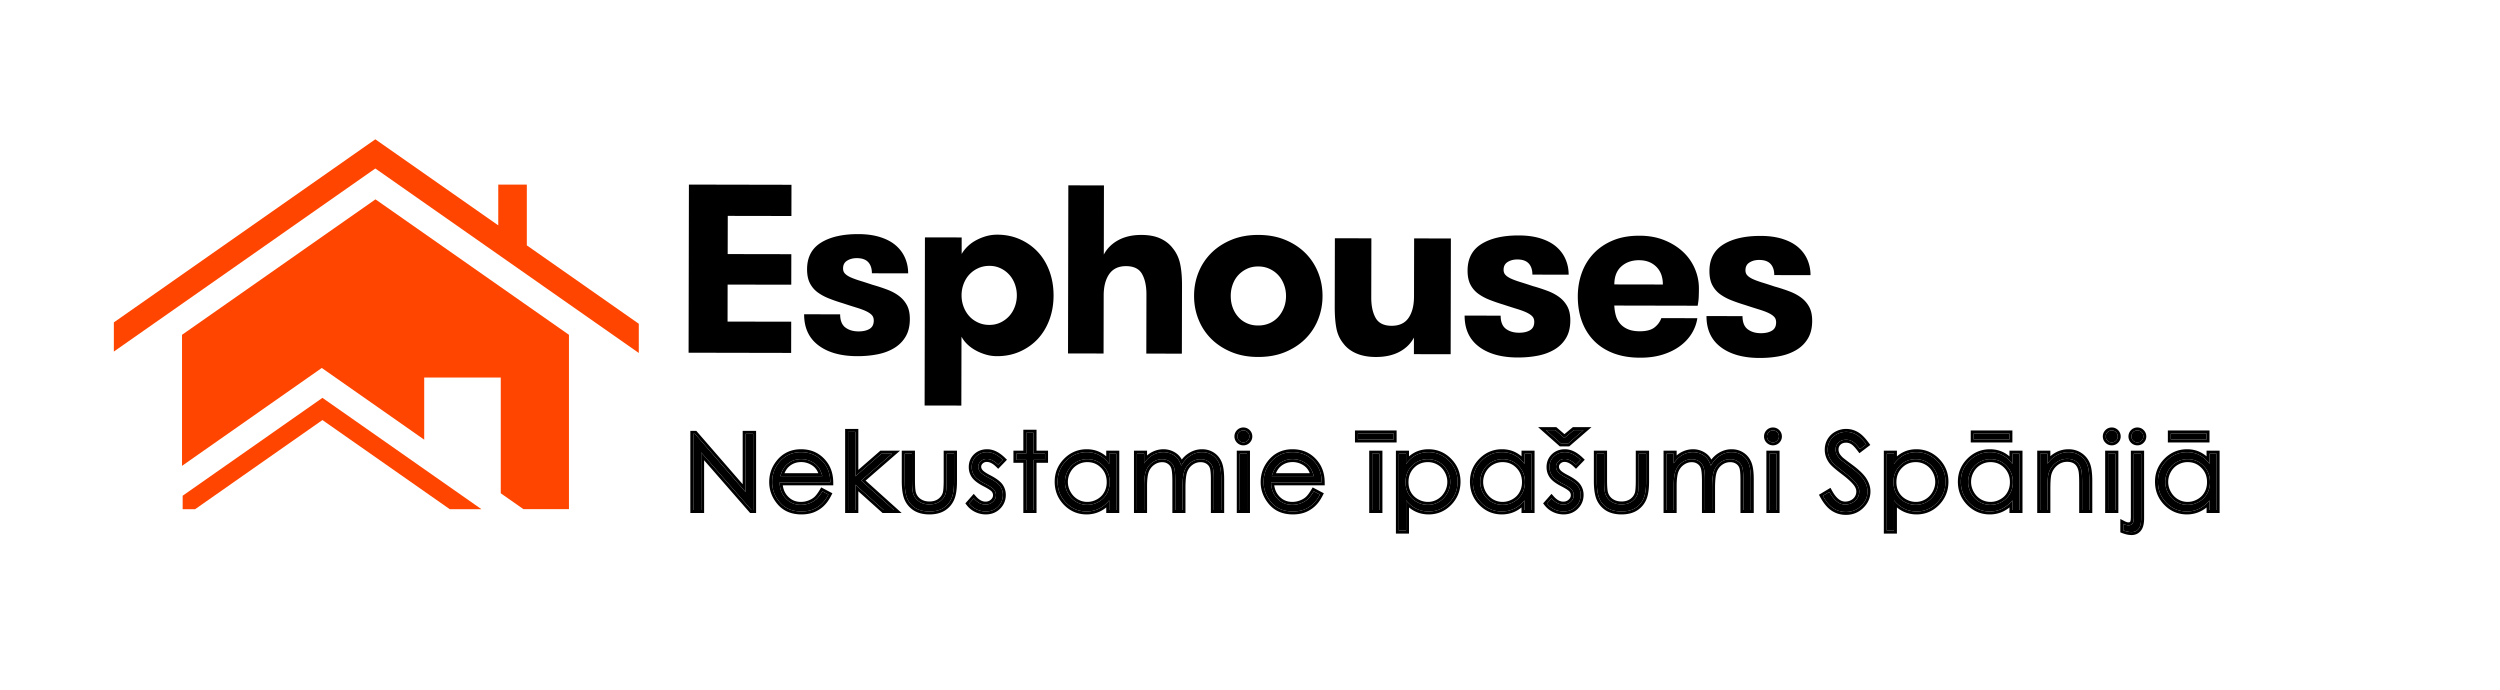
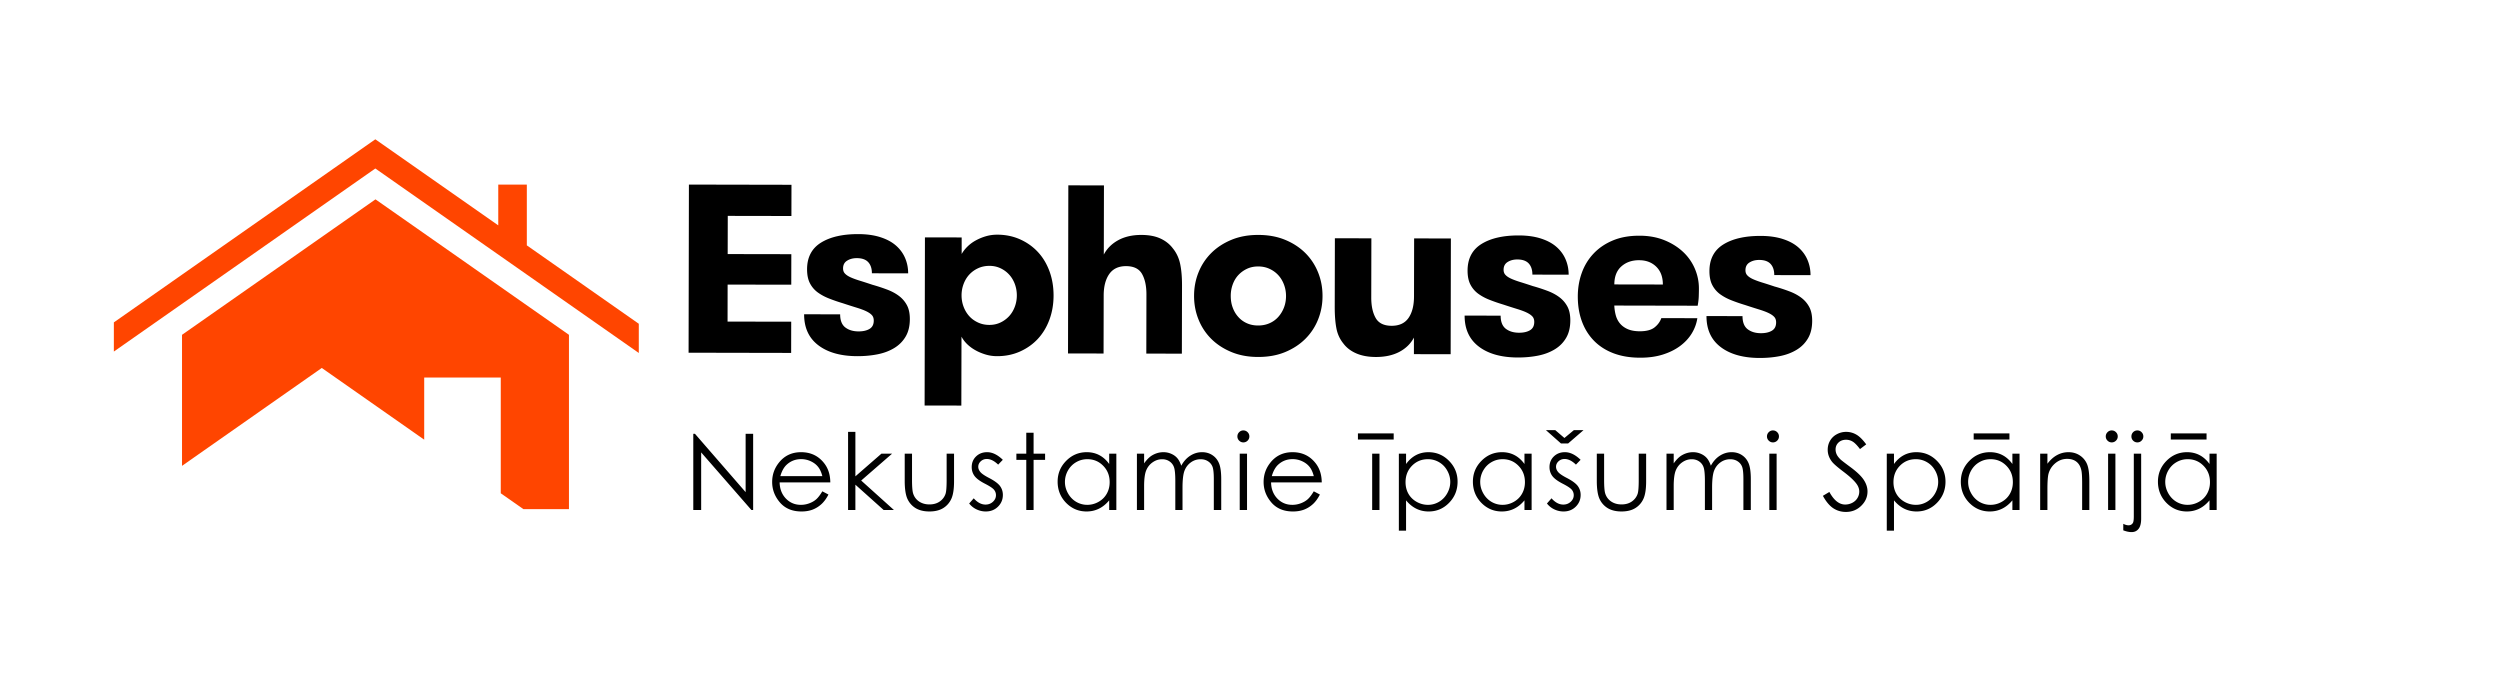
<svg xmlns="http://www.w3.org/2000/svg" width="848" height="234" viewBox="0 0 848 234" fill="none">
  <path d="M246.86 73.23l-.03 12.95 21.59.04-.02 10.35-21.59-.04-.02 12.55 21.59.04-.02 10.59-34.79-.07.11-57.03 34.79.07-.02 10.59-21.59-.04zm49.16 23.39c1.74.49 3.36 1.03 4.88 1.6 1.52.57 2.85 1.28 3.99 2.13 1.14.85 2.04 1.89 2.72 3.14.68 1.25 1.01 2.83 1.01 4.73 0 2.34-.47 4.3-1.4 5.9-.93 1.6-2.21 2.9-3.84 3.9s-3.52 1.72-5.67 2.15c-2.15.43-4.44.64-6.89.64-5.59-.01-10-1.24-13.23-3.69-3.23-2.45-4.84-5.96-4.83-10.52l12.22.02c0 2.06.58 3.54 1.74 4.44 1.17.9 2.67 1.35 4.52 1.35 1.52 0 2.76-.28 3.71-.85.95-.57 1.43-1.5 1.43-2.81 0-.76-.2-1.37-.61-1.83-.41-.46-1.03-.9-1.87-1.31-.84-.41-1.93-.82-3.26-1.23-1.33-.41-2.92-.91-4.76-1.52-1.63-.49-3.18-1.02-4.64-1.6-1.47-.57-2.75-1.27-3.87-2.08a8.904 8.904 0 01-2.64-3.1c-.65-1.25-.97-2.83-.97-4.73 0-4.07 1.58-7.08 4.7-9.03 3.13-1.95 7.35-2.92 12.67-2.91 2.82 0 5.31.35 7.45 1.03 2.14.68 3.91 1.62 5.29 2.82 1.38 1.2 2.43 2.61 3.13 4.24.7 1.63 1.05 3.37 1.05 5.22l-12.3-.02c0-1.63-.42-2.89-1.26-3.79-.84-.9-2.13-1.35-3.87-1.35-1.25 0-2.34.28-3.26.85-.93.57-1.39 1.45-1.39 2.64 0 .71.21 1.29.65 1.75.43.46 1.07.89 1.91 1.27.84.38 1.88.76 3.14 1.15 1.25.38 2.69.85 4.31 1.39l.04.01zm30.17-10.45c.49-.87 1.14-1.71 1.96-2.52.82-.81 1.77-1.52 2.86-2.11 1.09-.59 2.24-1.07 3.46-1.42 1.22-.35 2.49-.52 3.79-.52 2.82 0 5.42.54 7.78 1.6 2.36 1.06 4.38 2.51 6.06 4.33 1.68 1.82 2.98 4 3.9 6.52.92 2.53 1.37 5.26 1.37 8.19 0 2.93-.47 5.66-1.4 8.18-.93 2.52-2.24 4.69-3.92 6.51-1.69 1.82-3.71 3.25-6.08 4.31-2.36 1.05-4.96 1.58-7.78 1.57-1.3 0-2.57-.18-3.79-.54-1.22-.36-2.38-.83-3.46-1.43-1.09-.6-2.03-1.29-2.85-2.08-.81-.79-1.46-1.64-1.95-2.57l-.05 23.38-12.46-.02.11-57.03 12.46.02v5.62l-.01.01zm9.44 4.01c-1.41 0-2.7.27-3.87.81a9.3 9.3 0 00-2.98 2.15c-.82.89-1.46 1.95-1.92 3.17-.46 1.22-.7 2.51-.7 3.87 0 1.36.23 2.65.69 3.87.46 1.22 1.1 2.28 1.91 3.18.81.9 1.8 1.62 2.97 2.16 1.17.55 2.45.82 3.87.82 1.36 0 2.61-.27 3.75-.81a9.468 9.468 0 002.94-2.15c.82-.89 1.46-1.95 1.92-3.17.46-1.22.7-2.51.7-3.87 0-1.36-.23-2.65-.68-3.87-.46-1.22-1.09-2.28-1.91-3.18-.82-.9-1.79-1.62-2.93-2.16-1.14-.54-2.39-.82-3.75-.82h-.01zm26.77-27.31l12.06.02-.05 23.46c1.09-2.06 2.72-3.69 4.9-4.88 2.17-1.19 4.78-1.78 7.82-1.78 2.55 0 4.7.4 6.43 1.19 1.74.79 3.15 1.89 4.23 3.31 1.25 1.52 2.08 3.29 2.51 5.3.43 2.01.64 4.43.64 7.25l-.05 23.22-12.06-.02.04-20.12c0-2.82-.49-5.12-1.49-6.89-1-1.77-2.81-2.65-5.41-2.66-2.55 0-4.45.89-5.71 2.68-1.25 1.79-1.88 4.21-1.89 7.25l-.04 19.71-12.06-.02.11-57.03.02.01zm64.33 58.21c-3.37 0-6.39-.57-9.08-1.69-2.69-1.12-4.96-2.62-6.83-4.49a19.304 19.304 0 01-4.3-6.57c-1-2.5-1.5-5.16-1.49-7.99 0-2.82.51-5.48 1.52-7.98a19.35 19.35 0 014.33-6.55c1.88-1.87 4.16-3.36 6.85-4.47 2.69-1.11 5.72-1.66 9.09-1.65 3.42 0 6.47.57 9.16 1.69 2.69 1.12 4.96 2.62 6.83 4.49 1.87 1.88 3.3 4.07 4.3 6.57s1.5 5.16 1.49 7.99c0 2.82-.51 5.48-1.52 7.98a19.35 19.35 0 01-4.33 6.55c-1.88 1.87-4.16 3.36-6.85 4.47-2.69 1.11-5.75 1.66-9.17 1.65zm.02-10.67c1.41 0 2.7-.25 3.87-.77a8.477 8.477 0 002.98-2.15c.82-.92 1.46-1.98 1.92-3.17.46-1.19.7-2.5.7-3.91 0-1.36-.23-2.65-.69-3.87-.46-1.22-1.09-2.28-1.91-3.18-.82-.9-1.8-1.62-2.97-2.16-1.17-.55-2.46-.82-3.87-.82-1.41 0-2.69.27-3.83.81a9.468 9.468 0 00-2.94 2.15c-.82.89-1.44 1.95-1.88 3.17a11.32 11.32 0 00-.66 3.87c0 1.41.21 2.72.65 3.91.43 1.2 1.05 2.26 1.87 3.18.81.93 1.79 1.65 2.93 2.16 1.14.52 2.42.78 3.83.78zm65.39-29.53l-.08 39.27-12.46-.02v-5.62c-1.08 2.06-2.73 3.67-4.93 4.84-2.2 1.16-4.85 1.74-7.95 1.74-2.55 0-4.75-.4-6.6-1.19-1.85-.79-3.31-1.89-4.39-3.31-1.25-1.52-2.06-3.28-2.43-5.26-.38-1.98-.56-4.39-.56-7.21l.05-23.3 12.38.02-.04 20.12c0 2.82.49 5.12 1.49 6.89 1 1.77 2.81 2.65 5.41 2.66 2.61 0 4.52-.89 5.75-2.68 1.23-1.79 1.84-4.2 1.85-7.25l.04-19.71 12.46.02.01-.01zm27.91 16.19c1.74.49 3.36 1.03 4.88 1.6 1.52.57 2.85 1.28 3.99 2.13 1.14.85 2.04 1.89 2.72 3.14.68 1.25 1.01 2.83 1.01 4.73 0 2.34-.47 4.3-1.4 5.9-.93 1.6-2.2 2.9-3.84 3.9-1.63 1-3.52 1.72-5.66 2.15-2.15.43-4.44.64-6.89.64-5.59-.01-10-1.24-13.23-3.69-3.23-2.45-4.84-5.96-4.83-10.52l12.22.02c0 2.06.58 3.54 1.74 4.44 1.17.9 2.67 1.35 4.52 1.35 1.52 0 2.76-.28 3.71-.85.95-.57 1.43-1.5 1.43-2.81 0-.76-.2-1.37-.61-1.83-.41-.46-1.03-.9-1.87-1.31-.84-.41-1.93-.82-3.26-1.23-1.33-.41-2.92-.91-4.76-1.52-1.63-.49-3.17-1.02-4.64-1.6-1.47-.57-2.75-1.27-3.87-2.08a8.904 8.904 0 01-2.64-3.1c-.65-1.25-.97-2.83-.97-4.73 0-4.07 1.58-7.08 4.7-9.03 3.13-1.95 7.35-2.92 12.67-2.91 2.82 0 5.31.35 7.45 1.03 2.14.68 3.91 1.62 5.29 2.82 1.38 1.2 2.43 2.61 3.13 4.24.7 1.63 1.05 3.37 1.05 5.22l-12.3-.02c0-1.63-.42-2.89-1.25-3.79-.84-.9-2.13-1.35-3.87-1.35-1.25 0-2.34.28-3.26.85-.92.57-1.39 1.45-1.39 2.65 0 .71.21 1.29.65 1.75.43.46 1.07.89 1.91 1.27.84.38 1.89.77 3.13 1.15 1.25.38 2.69.85 4.32 1.39h.02zm27.52 6.57c.05 1.19.23 2.32.52 3.38.3 1.06.78 1.98 1.46 2.77.68.79 1.56 1.42 2.64 1.88 1.09.46 2.44.7 4.07.7 2.17 0 3.82-.43 4.93-1.29 1.11-.87 1.89-1.92 2.33-3.17l12.22.02c-.28 1.85-.92 3.58-1.92 5.21-1.01 1.63-2.34 3.05-4 4.27-1.66 1.22-3.62 2.18-5.87 2.88-2.26.7-4.8 1.05-7.62 1.04-3.42 0-6.45-.52-9.08-1.52-2.63-1.01-4.84-2.44-6.63-4.29s-3.14-4.04-4.06-6.57c-.92-2.53-1.37-5.31-1.37-8.35 0-2.88.46-5.57 1.36-8.06.9-2.5 2.24-4.68 4.01-6.55 1.77-1.87 3.94-3.35 6.53-4.43 2.58-1.08 5.58-1.62 9.01-1.61 3.1 0 5.88.5 8.35 1.48 2.47.98 4.58 2.29 6.35 3.92a16.86 16.86 0 014.06 5.71c.94 2.17 1.42 4.46 1.41 6.85 0 .81-.02 1.68-.05 2.61-.03.92-.15 1.98-.37 3.18l-28.27-.06h-.01zm8.42-15.38c-2.44 0-4.45.7-6.03 2.11s-2.37 3.45-2.38 6.11l16.46.03c0-2.55-.74-4.56-2.23-6.03-1.49-1.47-3.43-2.21-5.82-2.21v-.01zm46.1 8.97c1.74.49 3.36 1.02 4.88 1.6 1.52.57 2.85 1.28 3.99 2.13 1.14.85 2.04 1.89 2.72 3.14.68 1.25 1.01 2.83 1.01 4.73 0 2.34-.47 4.3-1.4 5.9-.93 1.6-2.2 2.9-3.84 3.9-1.63 1-3.52 1.72-5.66 2.15-2.15.43-4.44.64-6.89.64-5.59-.01-10-1.24-13.23-3.69-3.23-2.45-4.84-5.96-4.83-10.52l12.22.02c0 2.06.58 3.55 1.74 4.44 1.17.9 2.67 1.35 4.52 1.35 1.52 0 2.76-.28 3.71-.85.95-.57 1.43-1.5 1.43-2.81 0-.76-.2-1.37-.61-1.83-.41-.46-1.03-.9-1.87-1.31-.84-.41-1.93-.82-3.26-1.23-1.33-.41-2.92-.91-4.76-1.52-1.63-.49-3.17-1.02-4.64-1.6-1.47-.57-2.75-1.27-3.87-2.08a8.904 8.904 0 01-2.64-3.1c-.65-1.25-.97-2.83-.97-4.73 0-4.07 1.58-7.08 4.7-9.03 3.13-1.95 7.35-2.92 12.67-2.91 2.82 0 5.31.35 7.45 1.03 2.14.68 3.91 1.62 5.29 2.82 1.38 1.2 2.43 2.61 3.13 4.24.7 1.63 1.05 3.37 1.05 5.22l-12.3-.02c0-1.63-.42-2.89-1.25-3.79-.84-.9-2.13-1.35-3.87-1.35-1.25 0-2.34.28-3.26.85-.93.57-1.39 1.45-1.39 2.65 0 .71.21 1.29.65 1.75.43.46 1.07.89 1.91 1.27.84.38 1.89.77 3.13 1.15 1.25.38 2.69.85 4.32 1.39h.02z" fill="#000" />
  <path d="M178.7 83.23V62.61h-9.69v13.83l-41.7-29.19-88.69 62.1v9.9l88.69-62.1 89.37 62.58v-9.91L178.7 83.23z" fill="#FF4500" />
  <path d="M61.74 113.57v44.45l47.41-33.21 34.74 24.33v-21.07h25.97v39.25l7.67 5.37h15.46v-59.12l-65.63-45.95-65.62 45.95z" fill="#FF4500" />
-   <path d="M61.96 168.15v4.57h4.22l43.19-30.24 43.19 30.24h10.75l-53.94-37.77-47.41 33.2z" fill="#FF4500" />
  <path d="M751.891 153.875V173h-2.426v-3.287c-1.031 1.254-2.192 2.197-3.481 2.83-1.277.633-2.677.949-4.201.949-2.707 0-5.021-.978-6.943-2.935-1.91-1.969-2.865-4.36-2.865-7.172 0-2.754.966-5.11 2.9-7.067 1.934-1.957 4.26-2.935 6.979-2.935 1.57 0 2.988.334 4.253 1.002 1.278.668 2.397 1.67 3.358 3.006v-3.516h2.426zm-9.844 1.881c-1.371 0-2.637.34-3.797 1.019-1.16.668-2.086 1.612-2.777 2.83a7.821 7.821 0 00-1.02 3.868c0 1.347.346 2.636 1.037 3.867.692 1.23 1.617 2.191 2.778 2.883a7.376 7.376 0 003.761 1.019c1.348 0 2.625-.34 3.832-1.019 1.207-.68 2.133-1.6 2.778-2.76.656-1.16.984-2.467.984-3.92 0-2.215-.732-4.066-2.197-5.555-1.453-1.488-3.246-2.232-5.379-2.232zm-5.713-8.754h12.129v2.092h-12.129v-2.092zM724.998 146c.562 0 1.037.199 1.423.598.399.398.598.879.598 1.441 0 .551-.199 1.025-.598 1.424a1.907 1.907 0 01-1.423.598c-.563 0-1.043-.2-1.442-.598a1.973 1.973 0 01-.58-1.424c0-.562.193-1.043.58-1.441a1.964 1.964 0 011.442-.598zm-1.213 7.875h2.496v22.008c0 1.605-.293 2.771-.879 3.498-.574.738-1.365 1.107-2.373 1.107-.832 0-1.77-.199-2.813-.597v-2.215c.657.34 1.248.51 1.776.51.668 0 1.166-.276 1.494-.827.199-.351.299-1.084.299-2.197v-21.287zM716.298 146c.562 0 1.043.199 1.441.598.399.398.598.879.598 1.441 0 .551-.199 1.025-.598 1.424a1.966 1.966 0 01-1.441.598c-.551 0-1.026-.2-1.424-.598a1.947 1.947 0 01-.598-1.424c0-.562.2-1.043.598-1.441a1.942 1.942 0 011.424-.598zm-1.231 7.875h2.479V173h-2.479v-19.125zm-23.043 0h2.461v3.428c.984-1.313 2.074-2.291 3.269-2.936a7.978 7.978 0 013.902-.984c1.43 0 2.696.363 3.797 1.09a6.466 6.466 0 012.461 2.935c.528 1.231.791 3.147.791 5.748V173h-2.443v-9.123c0-2.203-.094-3.674-.281-4.412-.293-1.266-.844-2.215-1.653-2.848-.808-.644-1.863-.967-3.164-.967-1.488 0-2.824.493-4.008 1.477-1.171.984-1.945 2.203-2.32 3.656-.234.949-.351 2.684-.351 5.203V173h-2.461v-19.125zm-6.995 0V173h-2.426v-3.287c-1.031 1.254-2.191 2.197-3.48 2.83-1.278.633-2.678.949-4.201.949-2.707 0-5.022-.978-6.944-2.935-1.91-1.969-2.865-4.36-2.865-7.172 0-2.754.967-5.11 2.9-7.067 1.934-1.957 4.26-2.935 6.979-2.935 1.57 0 2.988.334 4.254 1.002 1.277.668 2.396 1.67 3.357 3.006v-3.516h2.426zm-9.844 1.881c-1.371 0-2.636.34-3.797 1.019-1.16.668-2.086 1.612-2.777 2.83a7.82 7.82 0 00-1.019 3.868c0 1.347.345 2.636 1.037 3.867.691 1.23 1.617 2.191 2.777 2.883a7.383 7.383 0 003.762 1.019c1.347 0 2.625-.34 3.832-1.019 1.207-.68 2.133-1.6 2.777-2.76.656-1.16.984-2.467.984-3.92 0-2.215-.732-4.066-2.197-5.555-1.453-1.488-3.246-2.232-5.379-2.232zm-5.713-8.754h12.129v2.092h-12.129v-2.092zm-29.477 6.873h2.444v3.516c.972-1.336 2.092-2.338 3.357-3.006 1.266-.668 2.678-1.002 4.236-1.002 2.719 0 5.045.978 6.979 2.935 1.934 1.957 2.9 4.313 2.9 7.067 0 2.812-.961 5.203-2.882 7.172-1.911 1.957-4.219 2.935-6.926 2.935-1.524 0-2.924-.316-4.201-.949-1.278-.633-2.432-1.576-3.463-2.83v10.283h-2.444v-26.121zm9.844 1.881c-2.133 0-3.932.744-5.396 2.232-1.453 1.489-2.18 3.34-2.18 5.555 0 1.453.322 2.76.967 3.92.656 1.16 1.588 2.08 2.795 2.76 1.218.679 2.502 1.019 3.849 1.019 1.324 0 2.567-.34 3.727-1.019 1.172-.692 2.103-1.653 2.795-2.883.691-1.231 1.037-2.52 1.037-3.867 0-1.36-.346-2.649-1.037-3.868-.68-1.218-1.6-2.162-2.76-2.83a7.384 7.384 0 00-3.797-1.019zm-31.516 12.428l2.197-1.319c1.547 2.848 3.334 4.272 5.361 4.272a5.19 5.19 0 002.444-.598c.761-.41 1.342-.955 1.74-1.635a4.21 4.21 0 00.598-2.162c0-.867-.293-1.717-.879-2.549-.809-1.148-2.285-2.531-4.43-4.148-2.156-1.629-3.498-2.807-4.025-3.533-.914-1.219-1.371-2.537-1.371-3.955 0-1.125.269-2.151.808-3.077a5.72 5.72 0 012.268-2.179 6.552 6.552 0 013.199-.809c1.219 0 2.355.305 3.41.914 1.066.598 2.191 1.705 3.375 3.323l-2.109 1.599c-.973-1.289-1.805-2.139-2.496-2.549a4.243 4.243 0 00-2.233-.615c-1.043 0-1.898.316-2.566.949-.656.633-.985 1.412-.985 2.338 0 .563.118 1.108.352 1.635.234.527.662 1.102 1.283 1.723.34.328 1.453 1.189 3.34 2.584 2.238 1.652 3.773 3.123 4.605 4.412.833 1.289 1.249 2.584 1.249 3.884 0 1.875-.715 3.504-2.145 4.887-1.418 1.383-3.146 2.074-5.186 2.074-1.57 0-2.994-.416-4.271-1.248-1.277-.843-2.455-2.25-3.533-4.218zM601.38 146c.563 0 1.043.199 1.442.598.398.398.597.879.597 1.441 0 .551-.199 1.025-.597 1.424a1.968 1.968 0 01-1.442.598c-.55 0-1.025-.2-1.423-.598a1.943 1.943 0 01-.598-1.424c0-.562.199-1.043.598-1.441a1.941 1.941 0 011.423-.598zm-1.23 7.875h2.478V173h-2.478v-19.125zm-34.874 0h2.444v3.305c.855-1.219 1.734-2.11 2.636-2.672 1.243-.75 2.549-1.125 3.92-1.125.926 0 1.805.181 2.637.545.832.363 1.512.849 2.039 1.459.527.597.985 1.459 1.371 2.584.821-1.5 1.846-2.637 3.076-3.41 1.231-.786 2.555-1.178 3.973-1.178 1.324 0 2.49.334 3.498 1.002 1.02.668 1.776 1.599 2.268 2.795.492 1.195.738 2.988.738 5.379V173h-2.514v-10.441c0-2.051-.146-3.457-.439-4.219a3.784 3.784 0 00-1.512-1.863c-.703-.469-1.547-.704-2.531-.704a5.577 5.577 0 00-3.287 1.055c-.985.703-1.705 1.641-2.162 2.813-.457 1.171-.686 3.129-.686 5.871V173h-2.443v-9.791c0-2.309-.147-3.873-.44-4.693a3.84 3.84 0 00-1.494-1.987c-.715-.504-1.564-.756-2.549-.756-1.136 0-2.203.346-3.199 1.038-.984.679-1.717 1.599-2.197 2.759-.469 1.16-.703 2.936-.703 5.326V173h-2.444v-19.125zm-23.641 0h2.479v8.93c0 2.179.117 3.679.351 4.5.352 1.172 1.02 2.097 2.004 2.777.996.68 2.18 1.02 3.551 1.02s2.531-.329 3.48-.985c.961-.668 1.624-1.541 1.987-2.619.246-.738.369-2.303.369-4.693v-8.93h2.514v9.387c0 2.636-.311 4.623-.932 5.959a7.03 7.03 0 01-2.777 3.146c-1.231.75-2.778 1.125-4.641 1.125s-3.422-.375-4.676-1.125a7.122 7.122 0 01-2.795-3.164c-.609-1.359-.914-3.398-.914-6.117v-9.211zm-5.5 2.092l-1.582 1.635c-1.313-1.278-2.596-1.916-3.85-1.916-.797 0-1.482.263-2.057.791-.562.527-.843 1.142-.843 1.845 0 .621.234 1.213.703 1.776.469.574 1.453 1.248 2.953 2.021 1.828.949 3.07 1.863 3.727 2.742.644.891.966 1.893.966 3.006 0 1.571-.55 2.901-1.652 3.99-1.102 1.09-2.479 1.635-4.131 1.635a7.26 7.26 0 01-3.164-.721 6.86 6.86 0 01-2.478-1.986l1.546-1.758c1.254 1.418 2.584 2.127 3.991 2.127.984 0 1.822-.316 2.513-.949.692-.633 1.037-1.377 1.037-2.232 0-.703-.228-1.33-.685-1.881-.457-.539-1.488-1.219-3.094-2.039-1.723-.891-2.894-1.77-3.515-2.637-.622-.867-.932-1.857-.932-2.971 0-1.453.492-2.66 1.476-3.621.997-.961 2.25-1.441 3.762-1.441 1.758 0 3.528.861 5.309 2.584zm-4.219-5.555h-2.443l-5.098-4.517h3.164l3.111 2.671 3.217-2.671h3.27l-5.221 4.517zm-12.391 3.463V173h-2.426v-3.287c-1.031 1.254-2.192 2.197-3.481 2.83-1.277.633-2.677.949-4.201.949-2.707 0-5.021-.978-6.943-2.935-1.91-1.969-2.865-4.36-2.865-7.172 0-2.754.966-5.11 2.9-7.067 1.934-1.957 4.26-2.935 6.979-2.935 1.57 0 2.988.334 4.253 1.002 1.278.668 2.397 1.67 3.358 3.006v-3.516h2.426zm-9.844 1.881c-1.371 0-2.637.34-3.797 1.019-1.16.668-2.086 1.612-2.777 2.83a7.821 7.821 0 00-1.02 3.868c0 1.347.346 2.636 1.037 3.867.692 1.23 1.617 2.191 2.778 2.883a7.376 7.376 0 003.761 1.019c1.348 0 2.625-.34 3.832-1.019 1.207-.68 2.133-1.6 2.778-2.76.656-1.16.984-2.467.984-3.92 0-2.215-.732-4.066-2.197-5.555-1.453-1.488-3.246-2.232-5.379-2.232zm-35.19-1.881h2.443v3.516c.973-1.336 2.092-2.338 3.358-3.006 1.265-.668 2.677-1.002 4.236-1.002 2.719 0 5.045.978 6.979 2.935 1.933 1.957 2.9 4.313 2.9 7.067 0 2.812-.961 5.203-2.883 7.172-1.91 1.957-4.219 2.935-6.926 2.935-1.523 0-2.923-.316-4.201-.949-1.277-.633-2.431-1.576-3.463-2.83v10.283h-2.443v-26.121zm9.844 1.881c-2.133 0-3.932.744-5.397 2.232-1.453 1.489-2.179 3.34-2.179 5.555 0 1.453.322 2.76.966 3.92.657 1.16 1.588 2.08 2.795 2.76 1.219.679 2.502 1.019 3.85 1.019 1.324 0 2.566-.34 3.726-1.019 1.172-.692 2.104-1.653 2.795-2.883.692-1.231 1.037-2.52 1.037-3.867 0-1.36-.345-2.649-1.037-3.868-.679-1.218-1.599-2.162-2.759-2.83a7.387 7.387 0 00-3.797-1.019zm-18.895-1.881h2.478V173h-2.478v-19.125zm-4.834-6.873h12.129v2.092h-12.129v-2.092zm-14.974 19.652l2.074 1.09c-.68 1.336-1.465 2.414-2.355 3.235a9.482 9.482 0 01-3.006 1.88c-1.114.422-2.373.633-3.78.633-3.117 0-5.554-1.019-7.312-3.058-1.758-2.051-2.637-4.366-2.637-6.944 0-2.426.744-4.588 2.233-6.486 1.886-2.414 4.412-3.621 7.576-3.621 3.258 0 5.859 1.236 7.804 3.709 1.383 1.746 2.086 3.926 2.11 6.539h-17.192c.047 2.226.756 4.055 2.127 5.484 1.372 1.418 3.065 2.127 5.08 2.127.973 0 1.917-.17 2.831-.51.925-.339 1.711-.791 2.355-1.353.645-.563 1.342-1.471 2.092-2.725zm0-5.15c-.328-1.313-.809-2.361-1.442-3.147-.621-.785-1.447-1.418-2.478-1.898a7.616 7.616 0 00-3.252-.721c-1.875 0-3.486.604-4.834 1.811-.984.879-1.729 2.197-2.232 3.955h14.238zM421.745 146c.562 0 1.043.199 1.441.598.398.398.598.879.598 1.441 0 .551-.2 1.025-.598 1.424a1.966 1.966 0 01-1.441.598c-.551 0-1.026-.2-1.424-.598a1.943 1.943 0 01-.598-1.424c0-.562.199-1.043.598-1.441a1.942 1.942 0 011.424-.598zm-1.231 7.875h2.479V173h-2.479v-19.125zm-34.873 0h2.443v3.305c.855-1.219 1.734-2.11 2.637-2.672 1.242-.75 2.549-1.125 3.92-1.125.925 0 1.804.181 2.636.545.832.363 1.512.849 2.039 1.459.528.597.985 1.459 1.372 2.584.82-1.5 1.845-2.637 3.076-3.41 1.23-.786 2.554-1.178 3.972-1.178 1.325 0 2.491.334 3.498 1.002 1.02.668 1.776 1.599 2.268 2.795.492 1.195.738 2.988.738 5.379V173h-2.513v-10.441c0-2.051-.147-3.457-.44-4.219a3.784 3.784 0 00-1.512-1.863c-.703-.469-1.546-.704-2.531-.704a5.577 5.577 0 00-3.287 1.055c-.984.703-1.705 1.641-2.162 2.813-.457 1.171-.686 3.129-.686 5.871V173h-2.443v-9.791c0-2.309-.146-3.873-.439-4.693a3.848 3.848 0 00-1.495-1.987c-.714-.504-1.564-.756-2.548-.756-1.137 0-2.204.346-3.2 1.038-.984.679-1.716 1.599-2.197 2.759-.469 1.16-.703 2.936-.703 5.326V173h-2.443v-19.125zm-6.977 0V173h-2.426v-3.287c-1.031 1.254-2.192 2.197-3.481 2.83-1.277.633-2.677.949-4.201.949-2.707 0-5.021-.978-6.943-2.935-1.91-1.969-2.865-4.36-2.865-7.172 0-2.754.966-5.11 2.9-7.067 1.934-1.957 4.26-2.935 6.978-2.935 1.571 0 2.989.334 4.254 1.002 1.278.668 2.397 1.67 3.358 3.006v-3.516h2.426zm-9.844 1.881c-1.371 0-2.637.34-3.797 1.019-1.16.668-2.086 1.612-2.777 2.83a7.821 7.821 0 00-1.02 3.868c0 1.347.346 2.636 1.037 3.867.692 1.23 1.617 2.191 2.778 2.883a7.376 7.376 0 003.761 1.019c1.348 0 2.625-.34 3.832-1.019 1.207-.68 2.133-1.6 2.778-2.76.656-1.16.984-2.467.984-3.92 0-2.215-.732-4.066-2.197-5.555-1.453-1.488-3.246-2.232-5.379-2.232zm-20.706-8.983h2.479v7.102h3.902v2.109h-3.902V173h-2.479v-17.016h-3.357v-2.109h3.357v-7.102zm-7.961 9.194l-1.582 1.635c-1.313-1.278-2.596-1.916-3.85-1.916-.797 0-1.482.263-2.057.791-.562.527-.843 1.142-.843 1.845 0 .621.234 1.213.703 1.776.468.574 1.453 1.248 2.953 2.021 1.828.949 3.07 1.863 3.726 2.742.645.891.967 1.893.967 3.006 0 1.571-.551 2.901-1.652 3.99-1.102 1.09-2.479 1.635-4.131 1.635a7.258 7.258 0 01-3.164-.721 6.873 6.873 0 01-2.479-1.986l1.547-1.758c1.254 1.418 2.584 2.127 3.99 2.127.985 0 1.823-.316 2.514-.949.692-.633 1.037-1.377 1.037-2.232 0-.703-.228-1.33-.685-1.881-.457-.539-1.489-1.219-3.094-2.039-1.723-.891-2.895-1.77-3.516-2.637s-.931-1.857-.931-2.971c0-1.453.492-2.66 1.476-3.621.996-.961 2.25-1.441 3.762-1.441 1.758 0 3.527.861 5.309 2.584zm-33.274-2.092h2.478v8.93c0 2.179.117 3.679.352 4.5.351 1.172 1.019 2.097 2.004 2.777.996.68 2.179 1.02 3.55 1.02 1.372 0 2.532-.329 3.481-.985.961-.668 1.623-1.541 1.986-2.619.246-.738.369-2.303.369-4.693v-8.93h2.514v9.387c0 2.636-.311 4.623-.932 5.959a7.03 7.03 0 01-2.777 3.146c-1.23.75-2.777 1.125-4.641 1.125-1.863 0-3.421-.375-4.675-1.125-1.243-.762-2.174-1.816-2.795-3.164-.61-1.359-.914-3.398-.914-6.117v-9.211zm-19.212-7.383h2.479v15.082l8.841-7.699h3.621l-10.494 9.123L303.224 173h-3.481l-9.597-8.596V173h-2.479v-26.508zm-8.735 20.162l2.074 1.09c-.679 1.336-1.464 2.414-2.355 3.235a9.482 9.482 0 01-3.006 1.88c-1.113.422-2.373.633-3.779.633-3.117 0-5.555-1.019-7.313-3.058-1.758-2.051-2.636-4.366-2.636-6.944 0-2.426.744-4.588 2.232-6.486 1.887-2.414 4.412-3.621 7.576-3.621 3.258 0 5.859 1.236 7.805 3.709 1.383 1.746 2.086 3.926 2.109 6.539h-17.191c.047 2.226.756 4.055 2.127 5.484 1.371 1.418 3.064 2.127 5.08 2.127.972 0 1.916-.17 2.83-.51.926-.339 1.711-.791 2.355-1.353.645-.563 1.342-1.471 2.092-2.725zm0-5.15c-.328-1.313-.808-2.361-1.441-3.147-.621-.785-1.448-1.418-2.479-1.898a7.616 7.616 0 00-3.252-.721c-1.875 0-3.486.604-4.834 1.811-.984.879-1.728 2.197-2.232 3.955h14.238zM235.164 173v-25.857h.563l17.191 19.793v-19.793h2.549V173h-.58l-17.051-19.547V173h-2.672z" fill="#000" />
-   <path d="M751.891 153.875h-2.426v3.516c-.961-1.336-2.08-2.338-3.358-3.006-1.265-.668-2.683-1.002-4.253-1.002-2.719 0-5.045.978-6.979 2.935-1.934 1.957-2.9 4.313-2.9 7.067 0 2.812.955 5.203 2.865 7.172 1.922 1.957 4.236 2.935 6.943 2.935 1.524 0 2.924-.316 4.201-.949 1.289-.633 2.45-1.576 3.481-2.83V173h2.426v-19.125zm-17.438 9.598c0-1.36.34-2.649 1.02-3.868.691-1.218 1.617-2.162 2.777-2.83a7.384 7.384 0 013.797-1.019c2.133 0 3.926.744 5.379 2.232 1.465 1.489 2.197 3.34 2.197 5.555 0 1.453-.328 2.76-.984 3.92-.645 1.16-1.571 2.08-2.778 2.76a7.698 7.698 0 01-3.832 1.019v-1c1.171 0 2.28-.293 3.342-.89 1.053-.594 1.843-1.383 2.394-2.374l.004-.007c.563-.997.854-2.131.854-3.428 0-1.97-.641-3.565-1.91-4.854l-.003-.002c-1.26-1.29-2.792-1.931-4.663-1.931a6.379 6.379 0 00-3.291.883l-.007.003c-.998.574-1.799 1.386-2.406 2.457a6.818 6.818 0 00-.89 3.374c0 1.167.298 2.288.909 3.377.609 1.082 1.411 1.912 2.41 2.509a6.37 6.37 0 003.257.883v1c-1.336 0-2.59-.34-3.761-1.019-1.161-.692-2.086-1.653-2.778-2.883-.691-1.231-1.037-2.52-1.037-3.867zm14.01-16.471h-12.129v2.092h12.129v-2.092zM752.891 174h-4.426v-1.874c-.638.52-1.317.959-2.037 1.312-1.425.706-2.978 1.054-4.645 1.054-2.979 0-5.55-1.09-7.657-3.235l-.004-.004c-2.096-2.161-3.147-4.803-3.147-7.868 0-3.017 1.07-5.625 3.189-7.77 2.119-2.144 4.7-3.232 7.69-3.232 1.716 0 3.297.366 4.72 1.117h-.001a9.784 9.784 0 011.892 1.299v-1.924h4.426V174zm-3.428-23.906h-14.129v-4.092h14.129v4.092zm-23.183 25.789v-22.008h-2.496v21.287c0 1.113-.099 1.846-.299 2.197-.328.551-.826.827-1.494.827v-1c.327 0 .489-.102.626-.325a.663.663 0 00.035-.102c.023-.082.046-.195.067-.347.041-.305.065-.718.065-1.25v-22.287h4.496v23.008c0 1.677-.297 3.118-1.09 4.111l-.009.015-.001-.001c-.78.993-1.869 1.48-3.152 1.48-.987 0-2.049-.235-3.169-.663l-.643-.246v-4.547l1.46.756c.567.294.999.397 1.315.398v1c-.527-.001-1.119-.17-1.775-.51v2.215c1.043.398 1.98.597 2.812.597 1.008 0 1.799-.369 2.373-1.107.586-.727.879-1.893.879-3.498zm.739-27.844c0-.562-.2-1.043-.598-1.441a1.907 1.907 0 00-1.424-.598c-.562 0-1.043.199-1.441.598-.387.398-.58.879-.58 1.441 0 .551.193 1.025.58 1.424a1.97 1.97 0 001.441.598c.562 0 1.037-.2 1.424-.598.398-.399.598-.873.598-1.424zm1 0c0 .823-.309 1.55-.89 2.131l-.001-.001a2.907 2.907 0 01-2.131.892 2.968 2.968 0 01-2.148-.891l-.005-.005-.005-.006a2.973 2.973 0 01-.863-2.12c0-.819.292-1.55.863-2.138l.005-.005.005-.005a2.96 2.96 0 012.148-.891c.824 0 1.555.302 2.131.891h.001c.585.585.89 1.32.89 2.148zm-10.473 5.836h-2.479V173h2.479v-19.125zm.791-5.836c0-.492-.153-.921-.458-1.288l-.14-.153a1.947 1.947 0 00-1.234-.588l-.207-.01c-.551 0-1.026.199-1.424.598l-.141.153a1.95 1.95 0 00-.457 1.288l.009.203c.044.465.24.872.589 1.221.349.348.756.544 1.221.588l.203.01c.492 0 .921-.153 1.288-.458l.153-.14c.349-.349.545-.756.588-1.221l.01-.203zm.209 25.961h-4.479v-21.125h4.479V174zm.791-25.961c0 .823-.31 1.55-.891 2.131a2.96 2.96 0 01-2.148.891c-.823 0-1.55-.31-2.131-.891a2.944 2.944 0 01-.891-2.131c0-.828.305-1.563.891-2.148a2.944 2.944 0 012.131-.891 2.96 2.96 0 012.148.891 2.96 2.96 0 01.891 2.148zm-10.632 15.117c0-2.601-.264-4.517-.791-5.748a6.472 6.472 0 00-2.461-2.935c-1.101-.727-2.367-1.09-3.797-1.09a7.978 7.978 0 00-3.902.984c-1.195.645-2.285 1.623-3.27 2.936v-3.428h-2.461V173h2.461v-7.014c0-2.519.118-4.254.352-5.203.375-1.453 1.148-2.672 2.32-3.656 1.184-.984 2.52-1.477 4.008-1.477 1.301 0 2.356.323 3.164.967.809.633 1.359 1.582 1.652 2.848.188.738.282 2.209.282 4.412V173h2.443v-9.844zm-13.221-8.414a9.802 9.802 0 011.789-1.252l.254-.134a8.997 8.997 0 014.129-.973c1.607 0 3.066.411 4.343 1.252a7.477 7.477 0 012.835 3.38c.61 1.424.871 3.508.871 6.141V174h-4.443v-10.123c0-2.221-.098-3.568-.25-4.166l-.003-.01-.002-.011c-.256-1.103-.71-1.828-1.295-2.286l-.007-.005c-.59-.47-1.407-.749-2.541-.749-1.244 0-2.356.403-3.365 1.242l.001.001c-1.016.853-1.673 1.893-1.995 3.14-.2.82-.321 2.437-.321 4.953V174h-4.461v-21.125h4.461v1.867zm-10.455-.867h-2.425v3.516c-.901-1.253-1.942-2.212-3.121-2.877l-.237-.129c-1.187-.627-2.507-.959-3.962-.998l-.292-.004c-2.719 0-5.045.978-6.978 2.935l-.352.372c-1.699 1.882-2.549 4.113-2.549 6.695l.011.522c.112 2.587 1.064 4.804 2.855 6.65 1.801 1.834 3.948 2.809 6.44 2.923l.503.012c1.523 0 2.924-.316 4.201-.949 1.289-.633 2.449-1.576 3.481-2.83V173h2.425v-19.125zm-17.437 9.598c0-1.36.34-2.649 1.019-3.868.649-1.142 1.503-2.042 2.563-2.701l.215-.129a7.384 7.384 0 013.797-1.019l.395.009c1.96.087 3.621.828 4.983 2.223 1.465 1.489 2.198 3.34 2.198 5.555l-.004.27c-.039 1.346-.365 2.562-.981 3.65-.644 1.16-1.57 2.08-2.777 2.76l-.228.123a7.66 7.66 0 01-3.604.896v-1a6.7 6.7 0 003.341-.89c1.053-.594 1.844-1.383 2.394-2.374l.003-.007c.564-.997.856-2.131.856-3.428 0-1.97-.642-3.565-1.91-4.854l-.003-.002c-1.26-1.29-2.793-1.931-4.663-1.931a6.377 6.377 0 00-3.292.883l-.006.003c-.996.573-1.797 1.382-2.405 2.45l.001.001a6.832 6.832 0 00-.892 3.38c0 1.167.297 2.289.908 3.377.608 1.082 1.411 1.912 2.411 2.509a6.37 6.37 0 003.257.883v1l-.25-.004a7.346 7.346 0 01-3.291-.892l-.221-.123a7.602 7.602 0 01-2.645-2.656l-.132-.227c-.648-1.154-.993-2.359-1.033-3.615l-.004-.252zm14.01-16.471h-12.129v2.092h12.129v-2.092zM686.029 174h-4.425v-1.874a10.59 10.59 0 01-2.039 1.312l.001.001c-1.424.706-2.978 1.053-4.644 1.053-2.979 0-5.55-1.09-7.657-3.235l-.004-.004c-2.096-2.161-3.148-4.803-3.148-7.868 0-3.017 1.07-5.625 3.189-7.77 2.119-2.144 4.701-3.232 7.69-3.232 1.717 0 3.298.366 4.721 1.117h-.001a9.745 9.745 0 011.892 1.3v-1.925h4.425V174zm-3.427-23.906h-14.129v-4.092h14.129v4.092zm-22.691 13.291c0-2.754-.967-5.11-2.9-7.067-1.934-1.957-4.26-2.935-6.979-2.935-1.558 0-2.971.334-4.236 1.002-1.266.668-2.385 1.67-3.358 3.006v-3.516h-2.443v26.121h2.443v-10.283c1.032 1.254 2.186 2.197 3.463 2.83 1.278.633 2.678.949 4.202.949 2.707 0 5.015-.978 6.925-2.935 1.922-1.969 2.883-4.36 2.883-7.172zm-3.478.088a6.718 6.718 0 00-.907-3.374l-.004-.006c-.595-1.068-1.389-1.878-2.385-2.451l-.006-.003a6.382 6.382 0 00-3.292-.883c-1.871 0-3.411.641-4.684 1.933-1.256 1.288-1.892 2.883-1.892 4.854 0 1.297.285 2.432.837 3.428l.222.363c.544.826 1.271 1.498 2.194 2.018 1.074.598 2.189.89 3.358.89v1c-1.348 0-2.631-.34-3.85-1.019-1.207-.68-2.138-1.6-2.795-2.76-.644-1.16-.966-2.467-.966-3.92 0-2.215.726-4.066 2.179-5.555 1.465-1.488 3.264-2.232 5.397-2.232 1.371 0 2.637.34 3.797 1.019 1.16.668 2.08 1.612 2.76 2.83a7.725 7.725 0 011.037 3.868c0 1.347-.346 2.636-1.037 3.867-.692 1.23-1.624 2.191-2.795 2.883a7.26 7.26 0 01-3.727 1.019v-1a6.249 6.249 0 003.222-.883c1.012-.598 1.82-1.428 2.427-2.509.612-1.089.91-2.21.91-3.377zm-12.995-8.666a9.897 9.897 0 011.891-1.307c1.422-.751 2.997-1.117 4.703-1.117 2.99 0 5.572 1.088 7.691 3.232 2.118 2.145 3.188 4.753 3.188 7.77 0 3.067-1.058 5.71-3.167 7.87-2.096 2.147-4.662 3.237-7.641 3.237-1.667 0-3.22-.347-4.645-1.053a10.635 10.635 0 01-2.02-1.31v8.867h-4.443v-28.121h4.443v1.932zm-22.04 11.581c1.484 2.731 3.009 3.749 4.484 3.749v1l-.19-.004c-1.949-.086-3.673-1.509-5.171-4.268l-2.198 1.319c1.078 1.968 2.256 3.375 3.533 4.218a7.626 7.626 0 003.979 1.244l.293.004c2.039 0 3.768-.691 5.185-2.074 1.341-1.296 2.052-2.809 2.136-4.538l.009-.349c0-1.219-.366-2.433-1.098-3.642l-.15-.242c-.728-1.128-1.995-2.395-3.8-3.801l-.806-.611c-1.65-1.221-2.71-2.032-3.176-2.436l-.163-.148c-.544-.544-.939-1.051-1.187-1.523l-.097-.2a3.988 3.988 0 01-.346-1.425l-.005-.21c0-.926.328-1.705.984-2.338.668-.632 1.524-.949 2.567-.949l.299.01a4.215 4.215 0 011.933.605c.691.411 1.524 1.26 2.496 2.549l2.11-1.599c-1.11-1.517-2.169-2.585-3.175-3.205l-.2-.118a6.693 6.693 0 00-2.957-.899l-.454-.015c-1.148 0-2.215.27-3.199.809a5.724 5.724 0 00-2.267 2.179l-.19.352a6.042 6.042 0 00-.619 2.725l.005.264c.053 1.318.509 2.548 1.366 3.691.528.726 1.869 1.904 4.025 3.533 2.145 1.617 3.622 3 4.43 4.148.586.832.879 1.682.879 2.549l-.01.284a4.207 4.207 0 01-.588 1.878l-.158.249c-.388.565-.916 1.027-1.582 1.386l-.288.14a5.192 5.192 0 01-2.155.458v-1a4.2 4.2 0 001.969-.479c.616-.332 1.054-.753 1.351-1.26a3.203 3.203 0 00.461-1.656c0-.627-.209-1.279-.697-1.972-.717-1.018-2.091-2.326-4.214-3.926l-.001-.001c-2.125-1.606-3.588-2.866-4.223-3.733-1.033-1.378-1.57-2.903-1.57-4.553 0-1.293.312-2.493.944-3.579a6.722 6.722 0 012.656-2.556 7.556 7.556 0 013.675-.93c1.395 0 2.704.351 3.911 1.048 1.242.7 2.464 1.935 3.681 3.598l.581.794-3.691 2.798-.605-.799c-.957-1.269-1.692-1.986-2.208-2.291l-.006-.004a3.24 3.24 0 00-1.715-.472c-.824 0-1.422.242-1.879.675-.453.44-.672.956-.672 1.612 0 .419.086.826.265 1.229.164.369.497.84 1.064 1.409l.141.127c.413.356 1.422 1.134 3.097 2.372 2.27 1.675 3.922 3.233 4.853 4.675.917 1.421 1.408 2.901 1.408 4.426 0 2.163-.838 4.044-2.447 5.602l.001.001c-1.611 1.571-3.593 2.358-5.884 2.358-1.758 0-3.373-.469-4.817-1.41l-.006-.004c-1.462-.965-2.736-2.522-3.859-4.572l-.462-.844 3.916-2.349.498.917zm-18.769-12.513h-2.479V173h2.479v-19.125zm.791-5.836c0-.492-.153-.921-.458-1.288l-.14-.153a1.947 1.947 0 00-1.234-.588l-.207-.01c-.551 0-1.026.199-1.424.598l-.141.153a1.953 1.953 0 00-.457 1.288l.009.203c.044.465.24.872.589 1.221.349.348.755.544 1.221.588l.203.01a1.959 1.959 0 001.288-.458l.153-.14c.349-.349.545-.756.588-1.221l.01-.203zm.209 25.961h-4.479v-21.125h4.479V174zm.791-25.961c0 .823-.31 1.55-.891 2.131-.585.585-1.32.89-2.148.891-.823 0-1.551-.31-2.132-.891a2.943 2.943 0 01-.89-2.131c0-.828.305-1.563.89-2.148a2.942 2.942 0 012.132-.891 2.96 2.96 0 012.148.891 2.96 2.96 0 01.891 2.148zm-10.544 14.52c0-2.241-.216-3.957-.648-5.148l-.09-.231c-.462-1.121-1.155-2.01-2.079-2.667l-.189-.128c-.945-.627-2.029-.959-3.252-.998l-.246-.004c-1.418 0-2.742.392-3.973 1.178l-.228.149c-1.13.768-2.079 1.855-2.848 3.261-.338-.985-.73-1.767-1.177-2.348l-.194-.236a5.466 5.466 0 00-1.734-1.318l-.305-.141a6.465 6.465 0 00-2.292-.536l-.345-.009c-1.371 0-2.677.375-3.92 1.125-.902.562-1.781 1.453-2.636 2.672v-3.305h-2.444V173h2.444v-8.104c0-2.39.234-4.166.703-5.326.45-1.087 1.122-1.964 2.015-2.63l.182-.129c.996-.692 2.063-1.038 3.199-1.038l.364.012c.831.055 1.56.303 2.185.744a3.84 3.84 0 011.494 1.987c.293.82.44 2.384.44 4.693V173h2.443v-7.488c0-2.571.201-4.452.603-5.643l.083-.228c.457-1.172 1.177-2.11 2.162-2.813a5.577 5.577 0 013.287-1.055l.362.011c.831.051 1.554.282 2.169.693a3.784 3.784 0 011.512 1.863c.293.762.439 2.168.439 4.219V173h2.514v-10.441zm-25.156-8.056a7.897 7.897 0 011.107-.844l.006-.004.007-.004c1.388-.838 2.872-1.268 4.436-1.268 1.061 0 2.077.209 3.037.629.948.414 1.753.981 2.388 1.713.293.332.557.72.798 1.154a9.243 9.243 0 012.368-2.165c1.385-.882 2.893-1.331 4.505-1.331 1.501 0 2.864.381 4.051 1.168h-.001c1.197.785 2.077 1.879 2.64 3.248.568 1.379.814 3.33.814 5.76V174h-4.514v-11.441c0-2.059-.154-3.292-.373-3.86l-.002-.005a2.792 2.792 0 00-1.125-1.382l-.006-.003c-.513-.343-1.156-.536-1.976-.536-.985 0-1.88.286-2.711.873-.817.585-1.418 1.361-1.807 2.358-.384.984-.617 2.778-.617 5.508V174h-4.443v-10.791c0-2.323-.154-3.722-.381-4.357l-.006-.016a2.842 2.842 0 00-1.114-1.483l-.009-.006c-.525-.371-1.168-.574-1.973-.574-.919 0-1.788.276-2.629.859l-.002.002c-.817.564-1.431 1.328-1.841 2.319-.393.978-.627 2.593-.627 4.943V174h-4.444v-21.125h4.444v1.628zm-24.607 8.302v-8.93h-2.478v9.211c0 2.719.304 4.758.914 6.117a7.122 7.122 0 002.795 3.164c1.254.75 2.812 1.125 4.676 1.125 1.863 0 3.41-.375 4.64-1.125a7.038 7.038 0 002.778-3.146c.621-1.336.931-3.323.931-5.959v-9.387h-2.514v8.93c0 2.39-.123 3.955-.369 4.693-.363 1.078-1.025 1.951-1.986 2.619-.949.656-2.11.985-3.48.985v-1c1.205 0 2.157-.287 2.91-.806.79-.549 1.316-1.249 1.609-2.117.083-.25.168-.724.228-1.487.058-.746.088-1.706.088-2.887v-9.93h4.514v10.387c0 2.685-.311 4.846-1.024 6.381a8.04 8.04 0 01-3.161 3.577l-.003.001c-1.427.869-3.167 1.271-5.161 1.271-1.995 0-3.743-.401-5.189-1.266l-.01-.006c-1.414-.867-2.478-2.074-3.18-3.598l-.004-.01c-.697-1.554-1.002-3.764-1.002-6.526v-10.211h4.478v9.93c0 2.182.121 3.55.312 4.22.288.954.82 1.685 1.608 2.231l.311.194c.745.426 1.627.652 2.676.652v1c-1.371-.001-2.555-.34-3.551-1.02-.984-.68-1.653-1.606-2.004-2.777-.235-.821-.352-2.321-.352-4.5zm-17.091 5.56c1.133 1.281 2.212 1.789 3.242 1.789v1l-.263-.008c-1.31-.084-2.552-.789-3.728-2.119l-1.546 1.758a6.86 6.86 0 002.478 1.986 7.248 7.248 0 002.753.709l.411.012c1.549 0 2.856-.479 3.921-1.436l.21-.199c1.033-1.021 1.581-2.254 1.646-3.698l.006-.292a5 5 0 00-.849-2.838l-.117-.168c-.657-.879-1.899-1.793-3.727-2.742-1.5-.773-2.484-1.447-2.953-2.021-.41-.493-.641-1.007-.693-1.544l-.01-.232c0-.703.281-1.318.843-1.845a2.935 2.935 0 012.057-.791l.235.007c1.179.075 2.384.711 3.615 1.909l1.582-1.635c-1.67-1.615-3.33-2.474-4.98-2.574l-.329-.01c-1.512 0-2.765.48-3.762 1.441-.984.961-1.476 2.168-1.476 3.621l.015.412c.068.947.373 1.8.917 2.559.621.867 1.793 1.746 3.515 2.637 1.606.82 2.637 1.5 3.094 2.039.457.551.685 1.178.685 1.881l-.003.159c-.041.789-.386 1.48-1.034 2.073l-.131.115c-.666.556-1.46.834-2.382.834v-1c.748 0 1.341-.232 1.838-.686.506-.464.712-.949.712-1.495 0-.465-.143-.866-.453-1.24-.315-.368-1.172-.968-2.781-1.79l-.004-.002c-1.766-.913-3.109-1.881-3.87-2.943-.748-1.045-1.118-2.24-1.118-3.553 0-1.705.589-3.176 1.778-4.337l.004-.004c1.201-1.158 2.712-1.721 4.456-1.721 2.108 0 4.113 1.037 6.004 2.865l.719.695-2.975 3.075-.719-.7c-1.211-1.178-2.257-1.632-3.152-1.632-.549 0-.989.171-1.373.52-.382.359-.527.718-.527 1.116 0 .304.095.627.351.982l.12.153.006.008c.285.349.946.849 2.108 1.484l.529.281.003.001c1.864.968 3.271 1.967 4.066 3.032l.005.006.004.006a6 6 0 011.157 3.592c0 1.834-.655 3.421-1.949 4.701-1.302 1.289-2.938 1.924-4.834 1.924a8.281 8.281 0 01-3.595-.818l-.003-.002a7.865 7.865 0 01-2.833-2.273l-.509-.653 2.842-3.23.751.849zm.887-23.47l2.751 2.362 2.846-2.362h6.314l-7.532 6.517h-3.195l-.283-.252-7.072-6.265h6.171zm-3.534 1l5.098 4.517h2.443l5.221-4.517h-3.27l-3.217 2.671-3.111-2.671h-3.164zm-4.851 7.98h-2.425v3.516c-.961-1.336-2.08-2.338-3.358-3.006-1.265-.668-2.683-1.002-4.254-1.002-2.718 0-5.045.978-6.978 2.935-1.934 1.957-2.901 4.313-2.901 7.067 0 2.812.956 5.203 2.866 7.172 1.921 1.957 4.236 2.935 6.943 2.935 1.523 0 2.924-.316 4.201-.949 1.289-.633 2.449-1.576 3.481-2.83V173h2.425v-19.125zm-17.437 9.598c0-1.36.34-2.649 1.019-3.868.692-1.218 1.618-2.162 2.778-2.83a7.384 7.384 0 013.797-1.019c2.132 0 3.925.744 5.379 2.232 1.464 1.489 2.197 3.34 2.197 5.555 0 1.453-.328 2.76-.985 3.92-.644 1.16-1.57 2.08-2.777 2.76a7.698 7.698 0 01-3.832 1.019v-1c1.171 0 2.28-.293 3.342-.89 1.053-.594 1.843-1.383 2.393-2.374l.004-.007c.564-.997.855-2.131.855-3.428 0-1.97-.642-3.565-1.91-4.854l-.002-.002c-1.26-1.291-2.793-1.931-4.664-1.931a6.376 6.376 0 00-3.291.883l-.007.003c-.996.573-1.796 1.382-2.404 2.45a6.833 6.833 0 00-.892 3.381c0 1.167.298 2.288.909 3.377.61 1.084 1.414 1.915 2.417 2.512a6.374 6.374 0 003.25.88v1c-1.336 0-2.59-.34-3.762-1.019-1.16-.692-2.086-1.653-2.777-2.883-.691-1.231-1.037-2.52-1.037-3.867zM520.524 174h-4.425v-1.874c-.638.52-1.317.959-2.037 1.312-1.425.706-2.979 1.054-4.645 1.054-2.979 0-5.549-1.09-7.656-3.235l-.005-.004c-2.096-2.161-3.148-4.803-3.148-7.868 0-3.017 1.071-5.625 3.19-7.77 2.119-2.144 4.7-3.232 7.689-3.232 1.717 0 3.298.366 4.721 1.117h-.001a9.784 9.784 0 011.892 1.299v-1.924h4.425V174zm-26.117-10.615c0-2.582-.85-4.813-2.55-6.695l-.35-.372c-1.813-1.834-3.971-2.809-6.474-2.923l-.505-.012c-1.558 0-2.97.334-4.236 1.002l-.236.129c-1.17.665-2.21 1.624-3.121 2.877v-3.516h-2.444v26.121h2.444v-10.283c1.031 1.254 2.185 2.197 3.462 2.83a9.208 9.208 0 003.636.935l.566.014c2.707 0 5.015-.978 6.925-2.935 1.802-1.846 2.759-4.063 2.872-6.65l.011-.522zm-3.478.088a6.72 6.72 0 00-.908-3.374l-.003-.006c-.596-1.068-1.389-1.878-2.385-2.451l-.007-.003a6.379 6.379 0 00-3.291-.883c-1.871 0-3.411.641-4.684 1.933l-.001-.001c-1.256 1.289-1.891 2.884-1.891 4.855 0 1.297.285 2.432.837 3.428l.221.363c.545.826 1.271 1.498 2.194 2.018 1.074.598 2.189.89 3.359.89v1l-.252-.004a7.77 7.77 0 01-3.369-.892l-.228-.123c-1.132-.638-2.022-1.486-2.669-2.545l-.126-.215c-.605-1.088-.926-2.304-.963-3.65l-.004-.27c0-2.215.726-4.066 2.179-5.555 1.465-1.488 3.264-2.232 5.397-2.232l.256.004a7.355 7.355 0 013.541 1.015c1.16.668 2.08 1.612 2.76 2.83a7.725 7.725 0 011.037 3.868l-.004.252c-.041 1.256-.385 2.461-1.033 3.615l-.133.227a7.574 7.574 0 01-2.662 2.656l-.219.123a7.228 7.228 0 01-3.508.896v-1a6.243 6.243 0 003.221-.883c1.013-.598 1.821-1.428 2.429-2.509.611-1.089.909-2.21.909-3.377zm-12.994-8.666a9.89 9.89 0 011.89-1.307c1.422-.75 2.997-1.117 4.703-1.117 2.99 0 5.571 1.088 7.69 3.232 2.119 2.145 3.189 4.753 3.189 7.77 0 3.067-1.058 5.71-3.167 7.87-2.096 2.147-4.662 3.237-7.641 3.237-1.667 0-3.221-.347-4.646-1.053a10.59 10.59 0 01-2.018-1.31v8.867h-4.444v-28.121h4.444v1.932zm-10.017-.932h-2.479V173h2.479v-19.125zm4.816-6.873h-12.129v2.092h12.129v-2.092zM468.918 174h-4.479v-21.125h4.479V174zm4.816-23.906h-14.129v-4.092h14.129v4.092zm-46.118 13.396c0-2.648.818-5.028 2.446-7.103 2.083-2.665 4.903-4.004 8.363-4.004 3.55 0 6.446 1.366 8.589 4.088l.28.371c1.355 1.881 2.021 4.159 2.045 6.78l.009 1.009h-17.123c.204 1.531.801 2.779 1.768 3.789 1.178 1.218 2.61 1.822 4.361 1.822v1c-2.015 0-3.709-.709-5.08-2.127-1.371-1.429-2.08-3.258-2.127-5.484h17.192c-.024-2.613-.727-4.793-2.11-6.539-1.945-2.473-4.546-3.709-7.804-3.709-3.164 0-5.69 1.207-7.576 3.621-1.489 1.898-2.233 4.06-2.233 6.486 0 2.578.879 4.893 2.637 6.944 1.758 2.039 4.195 3.058 7.312 3.058 1.407 0 2.666-.211 3.78-.633a9.482 9.482 0 003.006-1.88c.89-.821 1.675-1.899 2.355-3.235l-2.074-1.09c-.75 1.254-1.447 2.162-2.092 2.725-.644.562-1.43 1.014-2.355 1.353-.914.34-1.858.51-2.831.51v-1a7.07 7.07 0 002.482-.447l.004-.001c.828-.304 1.503-.698 2.043-1.169.529-.462 1.162-1.267 1.89-2.484l.487-.812 3.785 1.989-.447.879c-.722 1.418-1.574 2.599-2.57 3.517a10.482 10.482 0 01-3.32 2.077l-.009.004c-1.245.472-2.628.697-4.134.697-3.357 0-6.091-1.11-8.07-3.405l-.001-.003c-1.905-2.223-2.878-4.765-2.878-7.594zm10.844-7.752c1.137 0 2.221.241 3.252.721 1.031.48 1.857 1.113 2.478 1.898.633.786 1.114 1.834 1.442 3.147h-14.238c.503-1.758 1.248-3.076 2.232-3.955 1.348-1.207 2.959-1.811 4.834-1.811zm0 1c-1.639 0-3.01.52-4.167 1.556l-.001.001c-.573.511-1.077 1.235-1.49 2.209h11.466c-.246-.617-.534-1.119-.856-1.519l-.006-.007c-.512-.647-1.207-1.189-2.116-1.613a6.61 6.61 0 00-2.83-.627zm-15.468-2.863h-2.478V173h2.478v-19.125zm.791-5.836c0-.562-.199-1.043-.597-1.441a1.964 1.964 0 00-1.442-.598c-.55 0-1.025.199-1.424.598a1.965 1.965 0 00-.597 1.441c0 .551.199 1.026.597 1.424.399.398.874.597 1.424.598.563 0 1.043-.2 1.442-.598.398-.399.597-.873.597-1.424zm.209 25.961h-4.478v-21.125h4.478V174zm.791-25.961c0 .823-.308 1.55-.889 2.131a2.967 2.967 0 01-2.15.891 2.95 2.95 0 01-2.131-.891 2.943 2.943 0 01-.89-2.131c0-.828.305-1.563.89-2.148a2.945 2.945 0 012.131-.891c.828 0 1.564.305 2.15.891.585.585.889 1.32.889 2.148zm-10.543 14.52c0-2.242-.217-3.957-.649-5.148l-.089-.231c-.461-1.121-1.154-2.01-2.079-2.667l-.189-.128c-.945-.627-2.029-.959-3.252-.998l-.246-.004c-1.418 0-2.742.392-3.972 1.178l-.229.149c-1.129.768-2.078 1.855-2.847 3.261-.339-.985-.731-1.767-1.177-2.348l-.195-.236a5.466 5.466 0 00-1.734-1.318l-.305-.141a6.465 6.465 0 00-2.292-.536l-.344-.009c-1.371 0-2.678.375-3.92 1.125-.903.562-1.782 1.453-2.637 2.672v-3.305h-2.443V173h2.443v-8.104c0-2.39.234-4.166.703-5.326.451-1.087 1.122-1.964 2.016-2.63l.181-.129c.996-.692 2.063-1.038 3.2-1.038l.362.012c.832.055 1.561.303 2.186.744a3.848 3.848 0 011.495 1.987c.293.82.439 2.384.439 4.693V173h2.443v-7.488c0-2.571.201-4.452.603-5.643l.083-.228c.457-1.172 1.178-2.11 2.162-2.813a5.577 5.577 0 013.287-1.055l.362.011c.831.051 1.554.282 2.169.693a3.784 3.784 0 011.512 1.863c.293.762.44 2.168.44 4.219V173h2.513v-10.441zm-25.156-8.056a7.956 7.956 0 011.107-.844l.006-.004.007-.004c1.389-.838 2.873-1.268 4.437-1.268 1.06 0 2.076.209 3.037.629.948.414 1.752.981 2.387 1.713.294.332.557.72.797 1.155a9.267 9.267 0 012.369-2.166c1.385-.882 2.893-1.331 4.505-1.331 1.502 0 2.864.381 4.051 1.168h-.001c1.197.785 2.077 1.879 2.641 3.248.568 1.379.813 3.33.813 5.76V174h-4.513v-11.441c0-2.059-.155-3.292-.373-3.86l-.002-.005a2.803 2.803 0 00-1.125-1.382l-.006-.003c-.513-.342-1.157-.536-1.977-.536-.984 0-1.88.286-2.711.873-.817.585-1.418 1.361-1.806 2.358-.384.984-.618 2.778-.618 5.508V174h-4.443v-10.791c0-2.323-.154-3.722-.381-4.357l-.006-.016a2.842 2.842 0 00-1.114-1.483l-.009-.006c-.525-.371-1.167-.574-1.972-.574-.919 0-1.789.276-2.629.859l-.002.002c-.818.564-1.431 1.328-1.842 2.319-.393.978-.627 2.592-.627 4.943V174h-4.443v-21.125h4.443v1.628zm-10.421-.628h-2.426v3.516c-.961-1.336-2.08-2.338-3.357-3.006-1.266-.668-2.684-1.002-4.254-1.002-2.719 0-5.045.978-6.979 2.935-1.933 1.957-2.9 4.313-2.9 7.067 0 2.812.955 5.203 2.865 7.172 1.922 1.957 4.237 2.935 6.944 2.935 1.523 0 2.924-.316 4.201-.949 1.289-.633 2.449-1.576 3.48-2.83V173h2.426v-19.125zm-17.437 9.598a7.82 7.82 0 011.019-3.868c.691-1.218 1.617-2.162 2.777-2.83a7.387 7.387 0 013.797-1.019c2.133 0 3.926.744 5.379 2.232 1.465 1.489 2.198 3.34 2.198 5.555 0 1.453-.329 2.76-.985 3.92-.644 1.16-1.57 2.08-2.777 2.76a7.701 7.701 0 01-3.832 1.019v-1c1.171 0 2.28-.293 3.342-.89 1.053-.594 1.842-1.383 2.393-2.374l.004-.007c.564-.997.855-2.131.855-3.428 0-1.97-.641-3.565-1.91-4.854l-.003-.002c-1.259-1.291-2.793-1.931-4.664-1.931a6.379 6.379 0 00-3.291.883l-.007.003c-.996.573-1.796 1.382-2.403 2.45a6.822 6.822 0 00-.892 3.381c0 1.167.297 2.288.909 3.377.609 1.084 1.414 1.915 2.417 2.512a6.372 6.372 0 003.25.88v1c-1.336 0-2.59-.34-3.762-1.019-1.16-.692-2.086-1.653-2.777-2.883-.692-1.231-1.037-2.52-1.037-3.867zM379.663 174h-4.426v-1.874c-.638.52-1.317.959-2.037 1.312-1.424.706-2.978 1.054-4.644 1.054-2.98 0-5.55-1.09-7.657-3.235l-.004-.004c-2.097-2.161-3.148-4.803-3.148-7.868 0-3.017 1.071-5.625 3.19-7.77 2.118-2.144 4.7-3.232 7.689-3.232 1.717 0 3.298.366 4.721 1.117h-.001a9.747 9.747 0 011.891 1.299v-1.924h4.426V174zm-25.168-18.016v-2.109h-3.902v-7.102h-2.479v7.102h-3.357v2.109h3.357V173h2.479v-17.016h3.902zm-2.902-3.109h3.902v4.109h-3.902V174h-4.479v-17.016h-3.357v-4.109h3.357v-7.102h4.479v7.102zm-20.553 15.49c1.133 1.281 2.211 1.789 3.241 1.789v1c-1.406 0-2.736-.709-3.99-2.127l-1.547 1.758a6.864 6.864 0 002.479 1.986 7.254 7.254 0 003.164.721c1.652 0 3.029-.545 4.131-1.635 1.101-1.089 1.652-2.419 1.652-3.99a5.001 5.001 0 00-.967-3.006c-.656-.879-1.898-1.793-3.726-2.742-1.5-.773-2.485-1.447-2.954-2.021-.468-.563-.703-1.155-.703-1.776 0-.703.282-1.318.844-1.845.574-.528 1.26-.791 2.057-.791 1.254 0 2.537.638 3.849 1.916l1.582-1.635c-1.781-1.723-3.55-2.584-5.308-2.584-1.512 0-2.766.48-3.762 1.441-.984.961-1.477 2.168-1.477 3.621 0 1.114.311 2.104.932 2.971s1.793 1.746 3.516 2.637c1.605.82 2.636 1.5 3.093 2.039a2.86 2.86 0 01.686 1.881c0 .855-.346 1.599-1.037 2.232-.691.633-1.529.949-2.514.949v-1c.748 0 1.342-.231 1.839-.686.507-.464.712-.949.712-1.495 0-.465-.144-.866-.453-1.24-.316-.368-1.173-.968-2.781-1.79l-.004-.002c-1.766-.913-3.109-1.881-3.869-2.943-.749-1.045-1.12-2.24-1.12-3.553 0-1.705.59-3.176 1.779-4.337l.004-.004c1.2-1.158 2.711-1.721 4.456-1.721 2.107 0 4.113 1.036 6.004 2.865l.718.695-2.974 3.075-.719-.7c-1.211-1.179-2.258-1.632-3.152-1.632-.549 0-.989.171-1.372.52l-.133.135c-.284.314-.396.633-.396.981 0 .304.095.627.352.982l.12.153.007.008c.285.349.945.848 2.107 1.484l.53.281.002.001c1.748.908 3.094 1.843 3.911 2.833l.156.199.004.006.005.006a6.006 6.006 0 011.156 3.592c0 1.834-.655 3.421-1.949 4.701-1.302 1.288-2.938 1.924-4.834 1.924a8.27 8.27 0 01-3.594-.818l-.005-.002a7.865 7.865 0 01-2.833-2.273l-.508-.653 2.842-3.23.751.849zm-21.683-5.56v-8.93h-2.478v9.211l.014.987c.066 2.231.367 3.941.9 5.13a7.122 7.122 0 002.795 3.164c1.175.703 2.619 1.077 4.33 1.121l.346.004c1.746 0 3.215-.329 4.406-.988l.234-.137a7.038 7.038 0 002.778-3.146c.582-1.253.891-3.077.927-5.473l.004-.486v-9.387H321.1v8.93l-.006.857c-.027 1.911-.148 3.19-.364 3.836l-.072.2c-.375.987-1.013 1.793-1.914 2.419l-.181.119c-.914.577-2.014.866-3.299.866v-1c1.205 0 2.157-.287 2.909-.806.79-.549 1.317-1.249 1.609-2.117.083-.25.168-.724.228-1.487.058-.746.09-1.706.09-2.887v-9.93h4.513v10.387c0 2.685-.312 4.846-1.025 6.381a8.034 8.034 0 01-3.161 3.577l-.002.001c-1.427.869-3.167 1.271-5.161 1.271-1.995 0-3.743-.401-5.19-1.266l-.01-.006c-1.413-.867-2.477-2.075-3.179-3.598l-.005-.01c-.697-1.554-1.001-3.764-1.001-6.526v-10.211h4.478v9.93c0 2.182.121 3.55.311 4.22.288.956.824 1.688 1.614 2.234.807.549 1.786.843 2.982.843v1l-.255-.004c-1.18-.037-2.215-.335-3.108-.893l-.188-.123c-.984-.68-1.652-1.605-2.004-2.777-.205-.718-.321-1.956-.347-3.715l-.005-.785zm-19.211-16.313h-2.479V173h2.479v-8.596l9.597 8.596h3.481l-11.11-10.002 10.494-9.123h-3.621l-8.841 7.699v-15.082zm1 12.886l7.467-6.503h6.67l-11.66 10.136L305.829 174h-6.468l-.285-.255-7.93-7.103V174h-4.479v-28.508h4.479v13.886zm-30.229 4.112c0-2.648.818-5.028 2.445-7.103 2.084-2.665 4.904-4.004 8.364-4.004 3.55 0 6.445 1.366 8.587 4.088 1.544 1.949 2.302 4.356 2.327 7.151l.008 1.009h-17.123c.205 1.531.802 2.779 1.769 3.789l.224.222c1.134 1.07 2.496 1.6 4.137 1.6v1l-.375-.009c-1.728-.077-3.209-.697-4.444-1.86l-.261-.258c-1.371-1.429-2.08-3.258-2.127-5.484h17.192c-.022-2.45-.642-4.519-1.859-6.207l-.251-.332c-1.823-2.318-4.224-3.55-7.202-3.695l-.602-.014c-3.164 0-5.69 1.207-7.577 3.621l-.27.359c-1.308 1.811-1.962 3.853-1.962 6.127l.01.481c.103 2.386.979 4.54 2.627 6.463 1.648 1.911 3.893 2.927 6.735 3.046l.577.012c1.23 0 2.349-.161 3.355-.484l.425-.149a9.44 9.44 0 002.666-1.582l.339-.298c.891-.821 1.676-1.899 2.356-3.235l-2.074-1.09c-.75 1.254-1.448 2.162-2.092 2.725l-.249.206c-.595.468-1.297.85-2.107 1.147-.914.34-1.857.51-2.83.51v-1c.853 0 1.679-.149 2.482-.447l.004-.001c.828-.304 1.502-.698 2.042-1.169.528-.462 1.163-1.266 1.891-2.484l.486-.812 3.786 1.989-.449.879c-.721 1.418-1.573 2.599-2.569 3.517a10.482 10.482 0 01-3.32 2.077l-.009.004c-1.245.472-2.627.697-4.133.697-3.357 0-6.091-1.11-8.07-3.405l-.002-.003c-1.905-2.223-2.877-4.765-2.877-7.594zm11.268-7.74a7.622 7.622 0 012.828.709c1.031.48 1.857 1.113 2.478 1.898.633.786 1.114 1.835 1.442 3.147h-14.239c.473-1.648 1.156-2.91 2.05-3.785l.183-.17c1.347-1.207 2.959-1.811 4.834-1.811l.424.012zm-.424.988c-1.639 0-3.01.52-4.167 1.556l-.001.001c-.573.511-1.077 1.235-1.49 2.209h11.465c-.245-.617-.534-1.119-.856-1.519l-.006-.007c-.512-.647-1.207-1.189-2.116-1.613a6.608 6.608 0 00-2.829-.627zm-16.294-9.595h-2.549v19.793l-17.191-19.793h-.563V173h2.672v-19.547L254.887 173h.58v-25.857zm1 26.857h-2.035l-15.596-17.88V174h-4.672v-27.857h2.019l15.735 18.117v-18.117h4.549V174z" fill="#000" />
</svg>